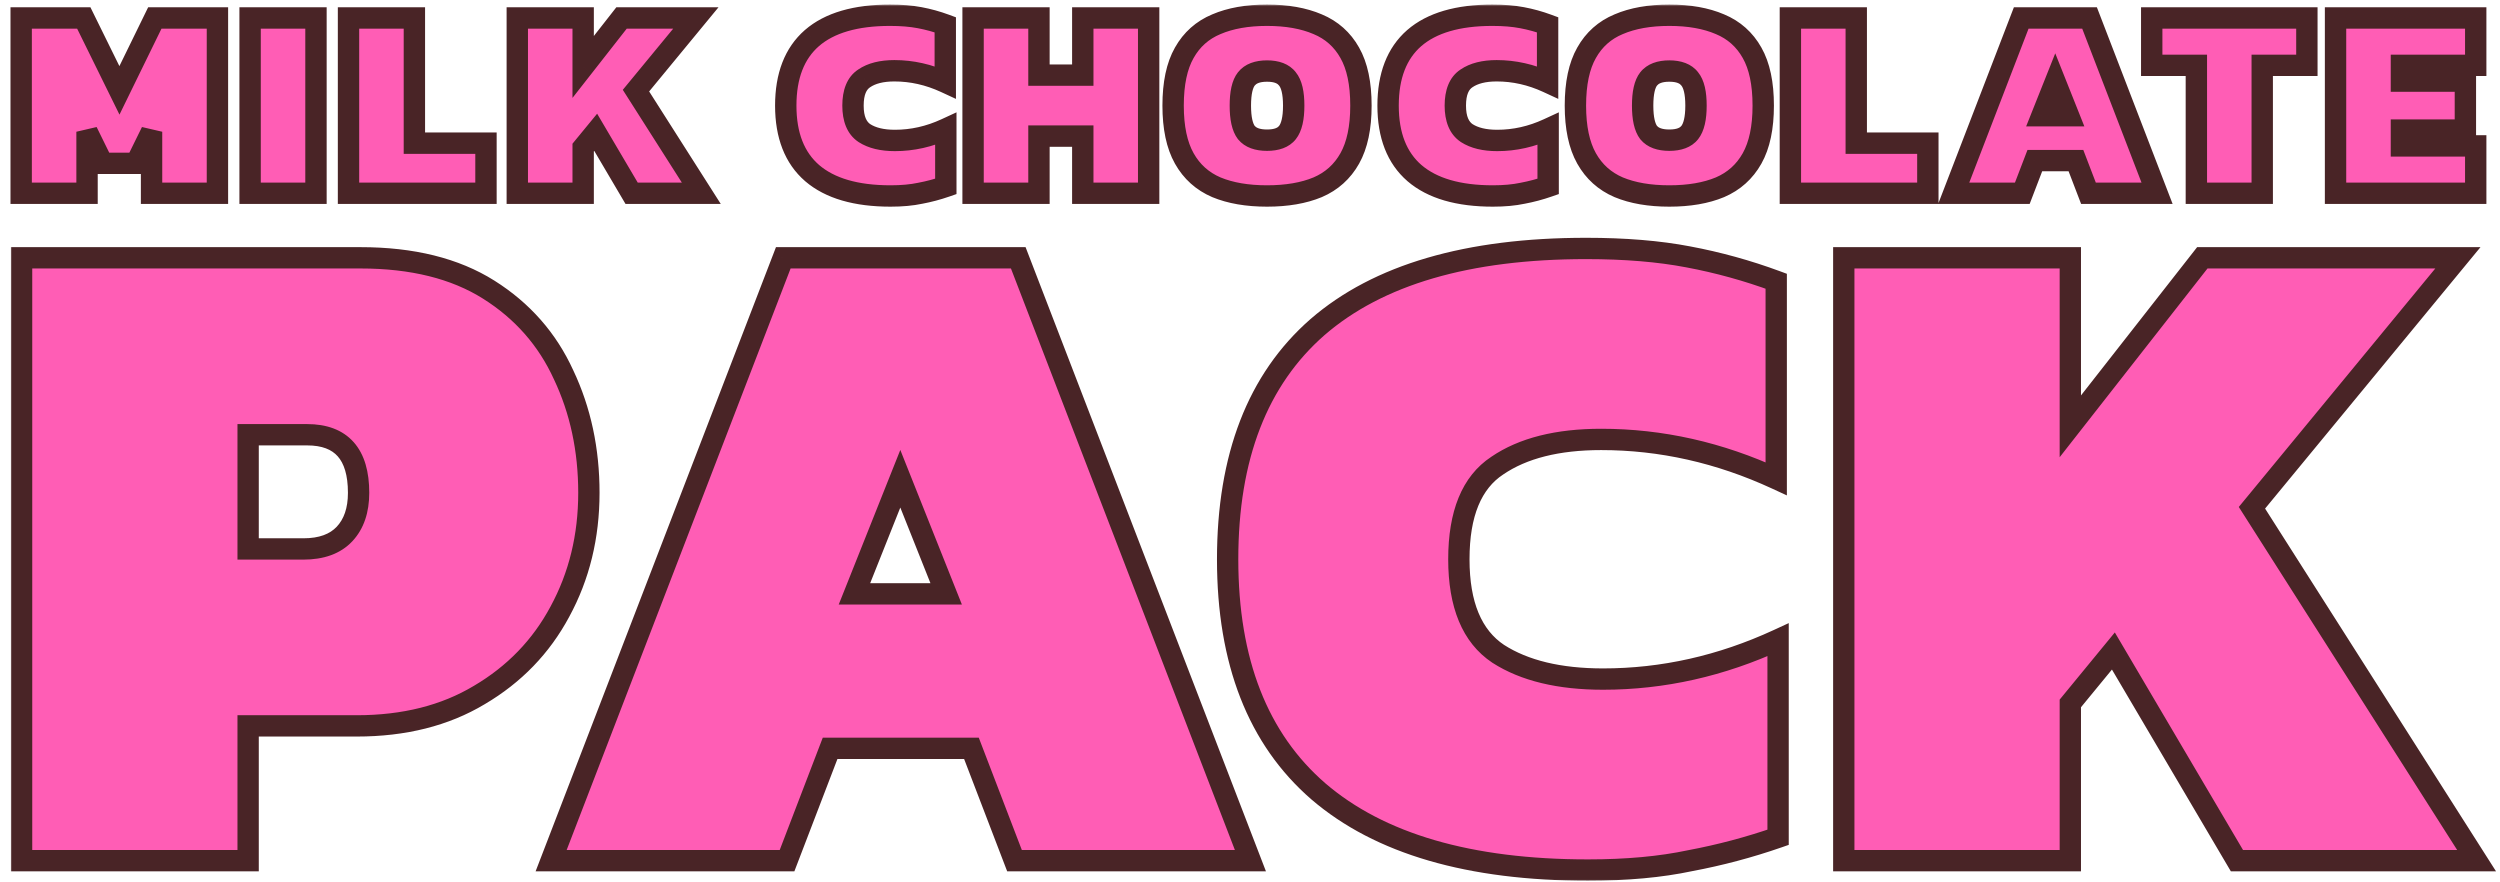
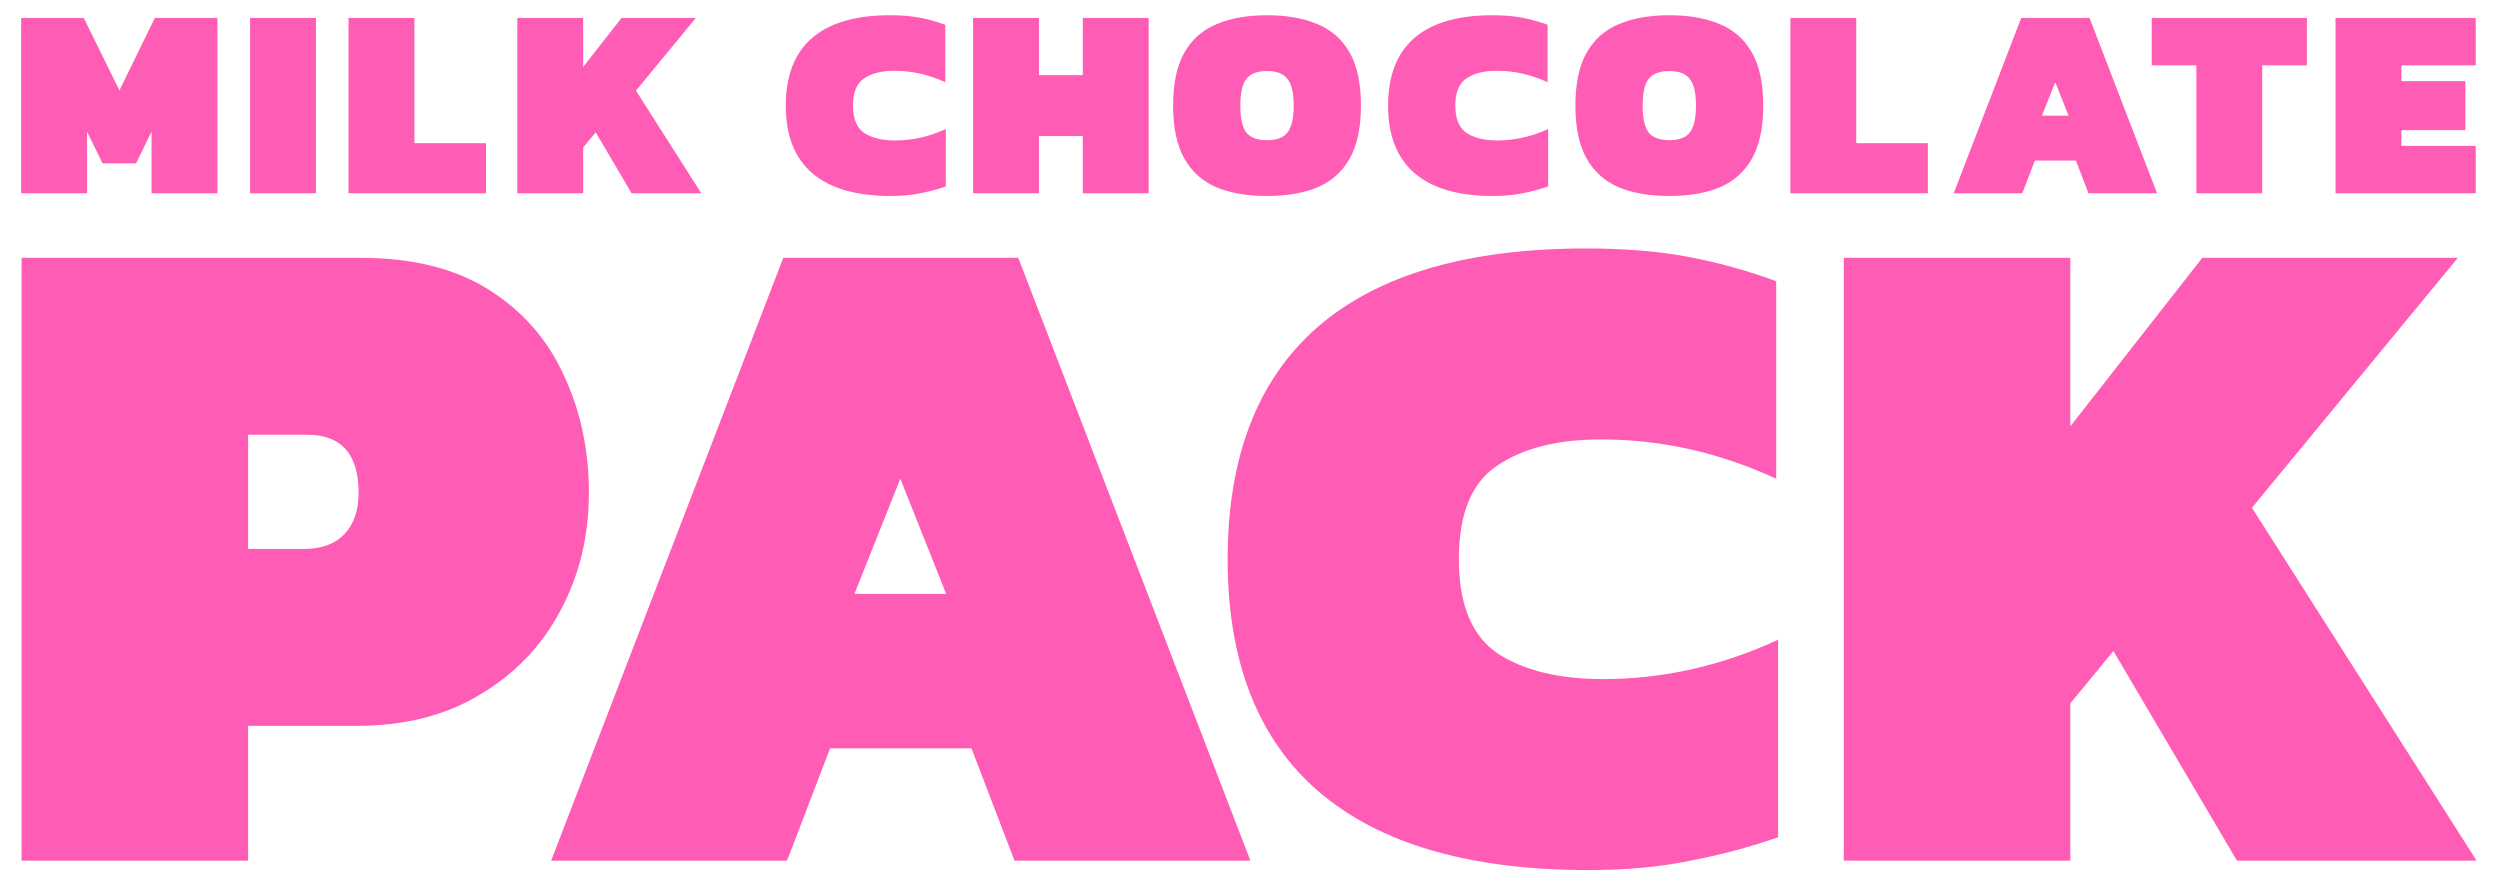
<svg xmlns="http://www.w3.org/2000/svg" fill="none" viewBox="0 0 462 163" height="163" width="462">
  <mask height="163" width="462" y="0" x="0" maskUnits="userSpaceOnUse" style="mask-type:alpha" id="mask0_2167_14882">
    <rect fill="#D9D9D9" height="163" width="462" />
  </mask>
  <g mask="url(#mask0_2167_14882)">
    <mask fill="black" height="120" width="460" y="43.056" x="1.8" maskUnits="userSpaceOnUse" id="path-2-outside-1_2167_14882">
-       <rect height="120" width="460" y="43.056" x="1.8" fill="white" />
-       <path d="M3.988 159.056V47.644H66.614C76.186 47.644 84.087 49.605 90.315 53.526C96.543 57.447 101.156 62.695 104.155 69.269C107.269 75.843 108.826 83.109 108.826 91.067C108.826 99.14 107.038 106.464 103.463 113.038C100.003 119.497 95.043 124.629 88.585 128.435C82.242 132.241 74.687 134.144 65.922 134.144H45.854V159.056H3.988ZM45.854 101.447H56.061C59.406 101.447 61.943 100.524 63.673 98.679C65.403 96.834 66.268 94.296 66.268 91.067C66.268 83.916 63.096 80.341 56.753 80.341H45.854V101.447ZM101.848 159.056L144.752 47.644H188.175L231.079 159.056H187.483L179.525 138.296H153.402L145.444 159.056H101.848ZM157.9 109.751H174.854L166.377 88.472L157.9 109.751ZM293.472 160.786C271.559 160.786 254.951 155.942 243.648 146.254C232.461 136.566 226.867 122.265 226.867 103.35C226.867 84.435 232.403 70.134 243.475 60.446C254.663 50.758 271.213 45.914 293.126 45.914C300.277 45.914 306.563 46.433 311.983 47.471C317.519 48.509 322.94 50.008 328.245 51.969V88.472C317.75 83.628 306.966 81.206 295.894 81.206C287.821 81.206 281.42 82.821 276.691 86.05C271.963 89.164 269.598 94.931 269.598 103.35C269.598 111.769 272.02 117.594 276.864 120.823C281.708 123.937 288.167 125.494 296.24 125.494C307.312 125.494 318.096 123.072 328.591 118.228V154.731C323.286 156.576 317.865 158.018 312.329 159.056C306.909 160.209 300.623 160.786 293.472 160.786ZM340.73 159.056V47.644H382.596V78.784L406.989 47.644H454.218L416.158 93.835L457.678 159.056H413.39L390.554 120.304L382.596 129.992V159.056H340.73Z" />
-     </mask>
+       </mask>
    <path fill="#FF5DB5" d="M3.988 159.056V47.644H66.614C76.186 47.644 84.087 49.605 90.315 53.526C96.543 57.447 101.156 62.695 104.155 69.269C107.269 75.843 108.826 83.109 108.826 91.067C108.826 99.14 107.038 106.464 103.463 113.038C100.003 119.497 95.043 124.629 88.585 128.435C82.242 132.241 74.687 134.144 65.922 134.144H45.854V159.056H3.988ZM45.854 101.447H56.061C59.406 101.447 61.943 100.524 63.673 98.679C65.403 96.834 66.268 94.296 66.268 91.067C66.268 83.916 63.096 80.341 56.753 80.341H45.854V101.447ZM101.848 159.056L144.752 47.644H188.175L231.079 159.056H187.483L179.525 138.296H153.402L145.444 159.056H101.848ZM157.9 109.751H174.854L166.377 88.472L157.9 109.751ZM293.472 160.786C271.559 160.786 254.951 155.942 243.648 146.254C232.461 136.566 226.867 122.265 226.867 103.35C226.867 84.435 232.403 70.134 243.475 60.446C254.663 50.758 271.213 45.914 293.126 45.914C300.277 45.914 306.563 46.433 311.983 47.471C317.519 48.509 322.94 50.008 328.245 51.969V88.472C317.75 83.628 306.966 81.206 295.894 81.206C287.821 81.206 281.42 82.821 276.691 86.05C271.963 89.164 269.598 94.931 269.598 103.35C269.598 111.769 272.02 117.594 276.864 120.823C281.708 123.937 288.167 125.494 296.24 125.494C307.312 125.494 318.096 123.072 328.591 118.228V154.731C323.286 156.576 317.865 158.018 312.329 159.056C306.909 160.209 300.623 160.786 293.472 160.786ZM340.73 159.056V47.644H382.596V78.784L406.989 47.644H454.218L416.158 93.835L457.678 159.056H413.39L390.554 120.304L382.596 129.992V159.056H340.73Z" />
    <path mask="url(#path-2-outside-1_2167_14882)" fill="#492426" d="M3.988 159.056H2.018V161.026H3.988V159.056ZM3.988 47.644V45.674H2.018V47.644H3.988ZM90.315 53.526L89.265 55.193L89.265 55.193L90.315 53.526ZM104.155 69.269L102.362 70.087L102.368 70.1L102.374 70.112L104.155 69.269ZM103.463 113.038L101.732 112.097L101.726 112.108L103.463 113.038ZM88.585 128.435L87.585 126.738L87.578 126.742L87.571 126.746L88.585 128.435ZM45.854 134.144V132.174H43.884V134.144H45.854ZM45.854 159.056V161.026H47.824V159.056H45.854ZM45.854 101.447H43.884V103.417H45.854V101.447ZM63.673 98.679L65.11 100.026L65.11 100.026L63.673 98.679ZM45.854 80.341V78.371H43.884V80.341H45.854ZM5.958 159.056V47.644H2.018V159.056H5.958ZM3.988 49.614H66.614V45.674H3.988V49.614ZM66.614 49.614C75.925 49.614 83.433 51.521 89.265 55.193L91.365 51.859C84.741 47.688 76.448 45.674 66.614 45.674V49.614ZM89.265 55.193C95.174 58.914 99.526 63.869 102.362 70.087L105.947 68.451C102.786 61.521 97.911 55.981 91.365 51.859L89.265 55.193ZM102.374 70.112C105.352 76.399 106.856 83.373 106.856 91.067H110.796C110.796 82.845 109.185 75.287 105.935 68.426L102.374 70.112ZM106.856 91.067C106.856 98.838 105.138 105.834 101.732 112.097L105.193 113.979C108.938 107.094 110.796 99.443 110.796 91.067H106.856ZM101.726 112.108C98.441 118.241 93.74 123.111 87.585 126.738L89.585 130.132C96.347 126.147 101.565 120.753 105.199 113.968L101.726 112.108ZM87.571 126.746C81.587 130.337 74.397 132.174 65.922 132.174V136.114C74.978 136.114 82.896 134.146 89.598 130.124L87.571 126.746ZM65.922 132.174H45.854V136.114H65.922V132.174ZM43.884 134.144V159.056H47.824V134.144H43.884ZM45.854 157.086H3.988V161.026H45.854V157.086ZM45.854 103.417H56.061V99.477H45.854V103.417ZM56.061 103.417C59.766 103.417 62.898 102.386 65.11 100.026L62.236 97.332C60.987 98.663 59.045 99.477 56.061 99.477V103.417ZM65.11 100.026C67.269 97.723 68.238 94.653 68.238 91.067H64.298C64.298 93.94 63.536 95.944 62.236 97.332L65.11 100.026ZM68.238 91.067C68.238 87.242 67.395 84.006 65.363 81.715C63.291 79.38 60.293 78.371 56.753 78.371V82.311C59.556 82.311 61.316 83.09 62.415 84.33C63.555 85.615 64.298 87.741 64.298 91.067H68.238ZM56.753 78.371H45.854V82.311H56.753V78.371ZM43.884 80.341V101.447H47.824V80.341H43.884ZM101.848 159.056L100.009 158.348L98.978 161.026H101.848V159.056ZM144.752 47.644V45.674H143.399L142.913 46.936L144.752 47.644ZM188.175 47.644L190.013 46.936L189.527 45.674H188.175V47.644ZM231.079 159.056V161.026H233.948L232.917 158.348L231.079 159.056ZM187.483 159.056L185.643 159.761L186.128 161.026H187.483V159.056ZM179.525 138.296L181.364 137.591L180.879 136.326H179.525V138.296ZM153.402 138.296V136.326H152.047L151.562 137.591L153.402 138.296ZM145.444 159.056V161.026H146.798L147.283 159.761L145.444 159.056ZM157.9 109.751L156.07 109.022L154.994 111.721H157.9V109.751ZM174.854 109.751V111.721H177.759L176.684 109.022L174.854 109.751ZM166.377 88.472L168.207 87.743L166.377 83.149L164.547 87.743L166.377 88.472ZM103.686 159.764L146.59 48.352L142.913 46.936L100.009 158.348L103.686 159.764ZM144.752 49.614H188.175V45.674H144.752V49.614ZM186.336 48.352L229.24 159.764L232.917 158.348L190.013 46.936L186.336 48.352ZM231.079 157.086H187.483V161.026H231.079V157.086ZM189.322 158.351L181.364 137.591L177.685 139.001L185.643 159.761L189.322 158.351ZM179.525 136.326H153.402V140.266H179.525V136.326ZM151.562 137.591L143.604 158.351L147.283 159.761L155.241 139.001L151.562 137.591ZM145.444 157.086H101.848V161.026H145.444V157.086ZM157.9 111.721H174.854V107.781H157.9V111.721ZM176.684 109.022L168.207 87.743L164.547 89.201L173.024 110.48L176.684 109.022ZM164.547 87.743L156.07 109.022L159.73 110.48L168.207 89.201L164.547 87.743ZM243.648 146.254L242.359 147.743L242.366 147.75L243.648 146.254ZM243.475 60.446L242.186 58.957L242.178 58.964L243.475 60.446ZM311.983 47.471L311.613 49.406L311.62 49.407L311.983 47.471ZM328.245 51.969H330.215V50.597L328.928 50.121L328.245 51.969ZM328.245 88.472L327.42 90.261L330.215 91.551V88.472H328.245ZM276.691 86.05L277.775 87.695L277.789 87.686L277.802 87.677L276.691 86.05ZM276.864 120.823L275.771 122.462L275.785 122.471L275.799 122.48L276.864 120.823ZM328.591 118.228H330.561V115.149L327.766 116.439L328.591 118.228ZM328.591 154.731L329.238 156.592L330.561 156.132V154.731H328.591ZM312.329 159.056L311.966 157.12L311.943 157.124L311.919 157.129L312.329 159.056ZM293.472 158.816C271.813 158.816 255.74 154.024 244.93 144.758L242.366 147.75C254.161 157.86 271.305 162.756 293.472 162.756V158.816ZM244.938 144.765C234.297 135.55 228.837 121.864 228.837 103.35H224.897C224.897 122.666 230.625 137.582 242.359 147.743L244.938 144.765ZM228.837 103.35C228.837 84.83 234.243 71.142 244.772 61.929L242.178 58.964C230.563 69.126 224.897 84.041 224.897 103.35H228.837ZM244.765 61.935C255.456 52.677 271.465 47.884 293.126 47.884V43.944C270.961 43.944 253.869 48.839 242.186 58.957L244.765 61.935ZM293.126 47.884C300.187 47.884 306.344 48.397 311.613 49.406L312.354 45.536C306.781 44.469 300.367 43.944 293.126 43.944V47.884ZM311.62 49.407C317.047 50.425 322.361 51.895 327.562 53.817L328.928 50.121C323.519 48.122 317.992 46.593 312.346 45.535L311.62 49.407ZM326.275 51.969V88.472H330.215V51.969H326.275ZM329.071 86.683C318.328 81.725 307.264 79.236 295.894 79.236V83.176C306.669 83.176 317.172 85.531 327.42 90.261L329.071 86.683ZM295.894 79.236C287.581 79.236 280.745 80.896 275.58 84.423L277.802 87.677C282.095 84.746 288.061 83.176 295.894 83.176V79.236ZM275.608 84.405C270.09 88.039 267.628 94.612 267.628 103.35H271.568C271.568 95.25 273.835 90.29 277.775 87.695L275.608 84.405ZM267.628 103.35C267.628 112.112 270.161 118.722 275.771 122.462L277.957 119.184C273.88 116.466 271.568 111.427 271.568 103.35H267.628ZM275.799 122.48C281.064 125.865 287.935 127.464 296.24 127.464V123.524C288.399 123.524 282.352 122.009 277.93 119.166L275.799 122.48ZM296.24 127.464C307.61 127.464 318.674 124.975 329.417 120.017L327.766 116.439C317.518 121.169 307.015 123.524 296.24 123.524V127.464ZM326.621 118.228V154.731H330.561V118.228H326.621ZM327.944 152.87C322.732 154.683 317.406 156.1 311.966 157.12L312.692 160.992C318.324 159.936 323.84 158.469 329.238 156.592L327.944 152.87ZM311.919 157.129C306.666 158.247 300.523 158.816 293.472 158.816V162.756C300.723 162.756 307.152 162.172 312.739 160.983L311.919 157.129ZM340.73 159.056H338.76V161.026H340.73V159.056ZM340.73 47.644V45.674H338.76V47.644H340.73ZM382.596 47.644H384.566V45.674H382.596V47.644ZM382.596 78.784H380.626V84.494L384.146 79.999L382.596 78.784ZM406.989 47.644V45.674H406.029L405.438 46.429L406.989 47.644ZM454.218 47.644L455.738 48.897L458.393 45.674H454.218V47.644ZM416.158 93.835L414.637 92.582L413.728 93.686L414.496 94.893L416.158 93.835ZM457.678 159.056V161.026H461.267L459.339 157.998L457.678 159.056ZM413.39 159.056L411.692 160.056L412.264 161.026H413.39V159.056ZM390.554 120.304L392.251 119.304L390.82 116.876L389.031 119.054L390.554 120.304ZM382.596 129.992L381.073 128.742L380.626 129.287V129.992H382.596ZM382.596 159.056V161.026H384.566V159.056H382.596ZM342.7 159.056V47.644H338.76V159.056H342.7ZM340.73 49.614H382.596V45.674H340.73V49.614ZM380.626 47.644V78.784H384.566V47.644H380.626ZM384.146 79.999L408.539 48.859L405.438 46.429L381.045 77.569L384.146 79.999ZM406.989 49.614H454.218V45.674H406.989V49.614ZM452.697 46.391L414.637 92.582L417.678 95.088L455.738 48.897L452.697 46.391ZM414.496 94.893L456.016 160.114L459.339 157.998L417.819 92.777L414.496 94.893ZM457.678 157.086H413.39V161.026H457.678V157.086ZM415.087 158.056L392.251 119.304L388.856 121.304L411.692 160.056L415.087 158.056ZM389.031 119.054L381.073 128.742L384.118 131.243L392.076 121.555L389.031 119.054ZM380.626 129.992V159.056H384.566V129.992H380.626ZM382.596 157.086H340.73V161.026H382.596V157.086Z" />
    <mask fill="black" height="38" width="459" y="0.715" x="0.951" maskUnits="userSpaceOnUse" id="path-4-outside-2_2167_14882">
      <rect height="38" width="459" y="0.715" x="0.951" fill="white" />
      <path d="M3.912 35.715V3.319H15.482L22.072 16.7L28.611 3.319H40.181V35.715H28.008V24.346L25.14 30.181H18.953L16.086 24.346V35.715H3.912ZM46.219 35.715V3.319H58.392V35.715H46.219ZM64.405 35.715V3.319H76.579V26.459H89.809V35.715H64.405ZM95.596 35.715V3.319H107.769V12.374L114.862 3.319H128.595L117.528 16.75L129.601 35.715H116.723L110.083 24.447L107.769 27.264V35.715H95.596ZM164.575 36.218C158.203 36.218 153.374 34.809 150.088 31.992C146.835 29.175 145.208 25.017 145.208 19.517C145.208 14.017 146.818 9.858 150.037 7.041C153.29 4.224 158.103 2.816 164.475 2.816C166.554 2.816 168.382 2.967 169.958 3.269C171.568 3.57 173.144 4.006 174.686 4.577V15.191C171.635 13.782 168.499 13.078 165.28 13.078C162.932 13.078 161.071 13.547 159.696 14.486C158.321 15.392 157.633 17.069 157.633 19.517C157.633 21.965 158.338 23.659 159.746 24.598C161.155 25.503 163.033 25.956 165.38 25.956C168.6 25.956 171.735 25.252 174.787 23.843V34.457C173.244 34.994 171.668 35.413 170.058 35.715C168.482 36.05 166.655 36.218 164.575 36.218ZM179.826 35.715V3.319H191.999V13.883H200.098V3.319H212.272V35.715H200.098V25.151H191.999V35.715H179.826ZM234.146 36.218C230.491 36.218 227.372 35.681 224.79 34.608C222.208 33.502 220.229 31.724 218.854 29.276C217.479 26.828 216.792 23.575 216.792 19.517C216.792 15.425 217.479 12.172 218.854 9.758C220.229 7.31 222.208 5.549 224.79 4.476C227.372 3.369 230.491 2.816 234.146 2.816C237.802 2.816 240.921 3.369 243.503 4.476C246.085 5.549 248.064 7.31 249.439 9.758C250.814 12.172 251.501 15.425 251.501 19.517C251.501 23.575 250.814 26.828 249.439 29.276C248.064 31.724 246.085 33.502 243.503 34.608C240.921 35.681 237.802 36.218 234.146 36.218ZM234.146 25.905C235.924 25.905 237.182 25.436 237.919 24.497C238.691 23.524 239.076 21.864 239.076 19.517C239.076 17.169 238.691 15.526 237.919 14.587C237.182 13.614 235.924 13.128 234.146 13.128C232.369 13.128 231.095 13.614 230.323 14.587C229.586 15.526 229.217 17.169 229.217 19.517C229.217 21.864 229.586 23.524 230.323 24.497C231.095 25.436 232.369 25.905 234.146 25.905ZM275.885 36.218C269.513 36.218 264.684 34.809 261.398 31.992C258.145 29.175 256.518 25.017 256.518 19.517C256.518 14.017 258.128 9.858 261.347 7.041C264.6 4.224 269.413 2.816 275.785 2.816C277.864 2.816 279.692 2.967 281.268 3.269C282.878 3.57 284.454 4.006 285.996 4.577V15.191C282.945 13.782 279.809 13.078 276.59 13.078C274.242 13.078 272.381 13.547 271.006 14.486C269.631 15.392 268.943 17.069 268.943 19.517C268.943 21.965 269.648 23.659 271.056 24.598C272.465 25.503 274.343 25.956 276.69 25.956C279.91 25.956 283.045 25.252 286.097 23.843V34.457C284.554 34.994 282.978 35.413 281.368 35.715C279.792 36.05 277.965 36.218 275.885 36.218ZM308.491 36.218C304.835 36.218 301.716 35.681 299.134 34.608C296.552 33.502 294.573 31.724 293.198 29.276C291.823 26.828 291.136 23.575 291.136 19.517C291.136 15.425 291.823 12.172 293.198 9.758C294.573 7.31 296.552 5.549 299.134 4.476C301.716 3.369 304.835 2.816 308.491 2.816C312.146 2.816 315.265 3.369 317.847 4.476C320.43 5.549 322.408 7.31 323.783 9.758C325.158 12.172 325.846 15.425 325.846 19.517C325.846 23.575 325.158 26.828 323.783 29.276C322.408 31.724 320.43 33.502 317.847 34.608C315.265 35.681 312.146 36.218 308.491 36.218ZM308.491 25.905C310.268 25.905 311.526 25.436 312.264 24.497C313.035 23.524 313.421 21.864 313.421 19.517C313.421 17.169 313.035 15.526 312.264 14.587C311.526 13.614 310.268 13.128 308.491 13.128C306.713 13.128 305.439 13.614 304.668 14.587C303.93 15.526 303.561 17.169 303.561 19.517C303.561 21.864 303.93 23.524 304.668 24.497C305.439 25.436 306.713 25.905 308.491 25.905ZM330.862 35.715V3.319H343.036V26.459H356.266V35.715H330.862ZM361.047 35.715L373.522 3.319H386.149L398.624 35.715H385.947L383.633 29.678H376.038L373.724 35.715H361.047ZM377.345 21.378H382.275L379.81 15.191L377.345 21.378ZM405.887 35.715V12.072H397.637V3.319H426.311V12.072H418.061V35.715H405.887ZM431.608 35.715V3.319H457.515V12.072H443.782V14.989H455.604V24.044H443.782V26.962H457.515V35.715H431.608Z" />
    </mask>
    <path fill="#FF5DB5" d="M3.912 35.715V3.319H15.482L22.072 16.7L28.611 3.319H40.181V35.715H28.008V24.346L25.14 30.181H18.953L16.086 24.346V35.715H3.912ZM46.219 35.715V3.319H58.392V35.715H46.219ZM64.405 35.715V3.319H76.579V26.459H89.809V35.715H64.405ZM95.596 35.715V3.319H107.769V12.374L114.862 3.319H128.595L117.528 16.75L129.601 35.715H116.723L110.083 24.447L107.769 27.264V35.715H95.596ZM164.575 36.218C158.203 36.218 153.374 34.809 150.088 31.992C146.835 29.175 145.208 25.017 145.208 19.517C145.208 14.017 146.818 9.858 150.037 7.041C153.29 4.224 158.103 2.816 164.475 2.816C166.554 2.816 168.382 2.967 169.958 3.269C171.568 3.57 173.144 4.006 174.686 4.577V15.191C171.635 13.782 168.499 13.078 165.28 13.078C162.932 13.078 161.071 13.547 159.696 14.486C158.321 15.392 157.633 17.069 157.633 19.517C157.633 21.965 158.338 23.659 159.746 24.598C161.155 25.503 163.033 25.956 165.38 25.956C168.6 25.956 171.735 25.252 174.787 23.843V34.457C173.244 34.994 171.668 35.413 170.058 35.715C168.482 36.05 166.655 36.218 164.575 36.218ZM179.826 35.715V3.319H191.999V13.883H200.098V3.319H212.272V35.715H200.098V25.151H191.999V35.715H179.826ZM234.146 36.218C230.491 36.218 227.372 35.681 224.79 34.608C222.208 33.502 220.229 31.724 218.854 29.276C217.479 26.828 216.792 23.575 216.792 19.517C216.792 15.425 217.479 12.172 218.854 9.758C220.229 7.31 222.208 5.549 224.79 4.476C227.372 3.369 230.491 2.816 234.146 2.816C237.802 2.816 240.921 3.369 243.503 4.476C246.085 5.549 248.064 7.31 249.439 9.758C250.814 12.172 251.501 15.425 251.501 19.517C251.501 23.575 250.814 26.828 249.439 29.276C248.064 31.724 246.085 33.502 243.503 34.608C240.921 35.681 237.802 36.218 234.146 36.218ZM234.146 25.905C235.924 25.905 237.182 25.436 237.919 24.497C238.691 23.524 239.076 21.864 239.076 19.517C239.076 17.169 238.691 15.526 237.919 14.587C237.182 13.614 235.924 13.128 234.146 13.128C232.369 13.128 231.095 13.614 230.323 14.587C229.586 15.526 229.217 17.169 229.217 19.517C229.217 21.864 229.586 23.524 230.323 24.497C231.095 25.436 232.369 25.905 234.146 25.905ZM275.885 36.218C269.513 36.218 264.684 34.809 261.398 31.992C258.145 29.175 256.518 25.017 256.518 19.517C256.518 14.017 258.128 9.858 261.347 7.041C264.6 4.224 269.413 2.816 275.785 2.816C277.864 2.816 279.692 2.967 281.268 3.269C282.878 3.57 284.454 4.006 285.996 4.577V15.191C282.945 13.782 279.809 13.078 276.59 13.078C274.242 13.078 272.381 13.547 271.006 14.486C269.631 15.392 268.943 17.069 268.943 19.517C268.943 21.965 269.648 23.659 271.056 24.598C272.465 25.503 274.343 25.956 276.69 25.956C279.91 25.956 283.045 25.252 286.097 23.843V34.457C284.554 34.994 282.978 35.413 281.368 35.715C279.792 36.05 277.965 36.218 275.885 36.218ZM308.491 36.218C304.835 36.218 301.716 35.681 299.134 34.608C296.552 33.502 294.573 31.724 293.198 29.276C291.823 26.828 291.136 23.575 291.136 19.517C291.136 15.425 291.823 12.172 293.198 9.758C294.573 7.31 296.552 5.549 299.134 4.476C301.716 3.369 304.835 2.816 308.491 2.816C312.146 2.816 315.265 3.369 317.847 4.476C320.43 5.549 322.408 7.31 323.783 9.758C325.158 12.172 325.846 15.425 325.846 19.517C325.846 23.575 325.158 26.828 323.783 29.276C322.408 31.724 320.43 33.502 317.847 34.608C315.265 35.681 312.146 36.218 308.491 36.218ZM308.491 25.905C310.268 25.905 311.526 25.436 312.264 24.497C313.035 23.524 313.421 21.864 313.421 19.517C313.421 17.169 313.035 15.526 312.264 14.587C311.526 13.614 310.268 13.128 308.491 13.128C306.713 13.128 305.439 13.614 304.668 14.587C303.93 15.526 303.561 17.169 303.561 19.517C303.561 21.864 303.93 23.524 304.668 24.497C305.439 25.436 306.713 25.905 308.491 25.905ZM330.862 35.715V3.319H343.036V26.459H356.266V35.715H330.862ZM361.047 35.715L373.522 3.319H386.149L398.624 35.715H385.947L383.633 29.678H376.038L373.724 35.715H361.047ZM377.345 21.378H382.275L379.81 15.191L377.345 21.378ZM405.887 35.715V12.072H397.637V3.319H426.311V12.072H418.061V35.715H405.887ZM431.608 35.715V3.319H457.515V12.072H443.782V14.989H455.604V24.044H443.782V26.962H457.515V35.715H431.608Z" />
-     <path mask="url(#path-4-outside-2_2167_14882)" fill="#492426" d="M3.912 35.715H1.938V37.689H3.912V35.715ZM3.912 3.319V1.344H1.938V3.319H3.912ZM15.482 3.319L17.253 2.447L16.711 1.344H15.482V3.319ZM22.072 16.7L20.301 17.572L22.079 21.183L23.846 17.567L22.072 16.7ZM28.611 3.319V1.344H27.379L26.837 2.452L28.611 3.319ZM40.181 3.319H42.156V1.344H40.181V3.319ZM40.181 35.715V37.689H42.156V35.715H40.181ZM28.008 35.715H26.033V37.689H28.008V35.715ZM28.008 24.346H29.982L26.236 23.475L28.008 24.346ZM25.14 30.181V32.156H26.37L26.913 31.052L25.14 30.181ZM18.953 30.181L17.181 31.052L17.723 32.156H18.953V30.181ZM16.086 24.346L17.858 23.475L14.111 24.346H16.086ZM16.086 35.715V37.689H18.06V35.715H16.086ZM5.887 35.715V3.319H1.938V35.715H5.887ZM3.912 5.293H15.482V1.344H3.912V5.293ZM13.711 4.191L20.301 17.572L23.843 15.828L17.253 2.447L13.711 4.191ZM23.846 17.567L30.386 4.186L26.837 2.452L20.298 15.833L23.846 17.567ZM28.611 5.293H40.181V1.344H28.611V5.293ZM38.207 3.319V35.715H42.156V3.319H38.207ZM40.181 33.74H28.008V37.689H40.181V33.74ZM29.982 35.715V24.346H26.033V35.715H29.982ZM26.236 23.475L23.368 29.311L26.913 31.052L29.78 25.217L26.236 23.475ZM25.14 28.207H18.953V32.156H25.14V28.207ZM20.725 29.311L17.858 23.475L14.314 25.217L17.181 31.052L20.725 29.311ZM14.111 24.346V35.715H18.06V24.346H14.111ZM16.086 33.74H3.912V37.689H16.086V33.74ZM46.219 35.715H44.244V37.689H46.219V35.715ZM46.219 3.319V1.344H44.244V3.319H46.219ZM58.392 3.319H60.367V1.344H58.392V3.319ZM58.392 35.715V37.689H60.367V35.715H58.392ZM48.193 35.715V3.319H44.244V35.715H48.193ZM46.219 5.293H58.392V1.344H46.219V5.293ZM56.418 3.319V35.715H60.367V3.319H56.418ZM58.392 33.74H46.219V37.689H58.392V33.74ZM64.405 35.715H62.431V37.689H64.405V35.715ZM64.405 3.319V1.344H62.431V3.319H64.405ZM76.579 3.319H78.553V1.344H76.579V3.319ZM76.579 26.459H74.604V28.433H76.579V26.459ZM89.809 26.459H91.783V24.484H89.809V26.459ZM89.809 35.715V37.689H91.783V35.715H89.809ZM66.379 35.715V3.319H62.431V35.715H66.379ZM64.405 5.293H76.579V1.344H64.405V5.293ZM74.604 3.319V26.459H78.553V3.319H74.604ZM76.579 28.433H89.809V24.484H76.579V28.433ZM87.834 26.459V35.715H91.783V26.459H87.834ZM89.809 33.74H64.405V37.689H89.809V33.74ZM95.596 35.715H93.621V37.689H95.596V35.715ZM95.596 3.319V1.344H93.621V3.319H95.596ZM107.769 3.319H109.744V1.344H107.769V3.319ZM107.769 12.374H105.795V18.096L109.324 13.591L107.769 12.374ZM114.862 3.319V1.344H113.901L113.308 2.101L114.862 3.319ZM128.595 3.319L130.119 4.574L132.78 1.344H128.595V3.319ZM117.528 16.75L116.004 15.495L115.093 16.601L115.863 17.811L117.528 16.75ZM129.601 35.715V37.689H133.199L131.267 34.654L129.601 35.715ZM116.723 35.715L115.022 36.717L115.595 37.689H116.723V35.715ZM110.083 24.447L111.784 23.444L110.35 21.011L108.557 23.193L110.083 24.447ZM107.769 27.264L106.243 26.01L105.795 26.557V27.264H107.769ZM107.769 35.715V37.689H109.744V35.715H107.769ZM97.57 35.715V3.319H93.621V35.715H97.57ZM95.596 5.293H107.769V1.344H95.596V5.293ZM105.795 3.319V12.374H109.744V3.319H105.795ZM109.324 13.591L116.416 4.536L113.308 2.101L106.215 11.156L109.324 13.591ZM114.862 5.293H128.595V1.344H114.862V5.293ZM127.071 2.063L116.004 15.495L119.052 18.006L130.119 4.574L127.071 2.063ZM115.863 17.811L127.936 36.775L131.267 34.654L119.194 15.69L115.863 17.811ZM129.601 33.74H116.723V37.689H129.601V33.74ZM118.424 34.712L111.784 23.444L108.382 25.449L115.022 36.717L118.424 34.712ZM108.557 23.193L106.243 26.01L109.295 28.517L111.609 25.7L108.557 23.193ZM105.795 27.264V35.715H109.744V27.264H105.795ZM107.769 33.74H95.596V37.689H107.769V33.74ZM150.088 31.992L148.795 33.485L148.803 33.492L150.088 31.992ZM150.037 7.041L148.745 5.549L148.737 5.555L150.037 7.041ZM169.958 3.269L169.586 5.208L169.594 5.209L169.958 3.269ZM174.686 4.577H176.661V3.201L175.371 2.724L174.686 4.577ZM174.686 15.191L173.859 16.983L176.661 18.277V15.191H174.686ZM159.696 14.486L160.782 16.136L160.796 16.126L160.809 16.117L159.696 14.486ZM159.746 24.598L158.651 26.241L158.665 26.25L158.678 26.259L159.746 24.598ZM174.787 23.843H176.762V20.757L173.96 22.05L174.787 23.843ZM174.787 34.457L175.436 36.322L176.762 35.861V34.457H174.787ZM170.058 35.715L169.695 33.774L169.671 33.779L169.648 33.784L170.058 35.715ZM164.575 34.243C158.458 34.243 154.165 32.887 151.373 30.493L148.803 33.492C152.583 36.732 157.949 38.192 164.575 38.192V34.243ZM151.38 30.5C148.675 28.157 147.183 24.615 147.183 19.517H143.234C143.234 25.419 144.995 30.194 148.795 33.485L151.38 30.5ZM147.183 19.517C147.183 14.412 148.662 10.868 151.338 8.527L148.737 5.555C144.974 8.848 143.234 13.621 143.234 19.517H147.183ZM151.33 8.534C154.086 6.147 158.356 4.79 164.475 4.79V0.841C157.85 0.841 152.495 2.301 148.745 5.549L151.33 8.534ZM164.475 4.79C166.464 4.79 168.162 4.935 169.586 5.208L170.329 1.329C168.601 0.998 166.644 0.841 164.475 0.841V4.79ZM169.594 5.209C171.094 5.491 172.563 5.897 174.002 6.429L175.371 2.724C173.724 2.116 172.041 1.65 170.322 1.328L169.594 5.209ZM172.712 4.577V15.191H176.661V4.577H172.712ZM175.514 13.398C172.214 11.875 168.797 11.103 165.28 11.103V15.052C168.201 15.052 171.055 15.689 173.859 16.983L175.514 13.398ZM165.28 11.103C162.692 11.103 160.395 11.618 158.582 12.856L160.809 16.117C161.747 15.477 163.172 15.052 165.28 15.052V11.103ZM158.61 12.837C156.444 14.264 155.659 16.749 155.659 19.517H159.608C159.608 17.388 160.198 16.52 160.782 16.136L158.61 12.837ZM155.659 19.517C155.659 22.309 156.474 24.789 158.651 26.241L160.841 22.955C160.202 22.528 159.608 21.621 159.608 19.517H155.659ZM158.678 26.259C160.509 27.436 162.8 27.93 165.38 27.93V23.981C163.265 23.981 161.8 23.571 160.814 22.937L158.678 26.259ZM165.38 27.93C168.898 27.93 172.315 27.159 175.614 25.636L173.96 22.05C171.156 23.345 168.301 23.981 165.38 23.981V27.93ZM172.813 23.843V34.457H176.762V23.843H172.813ZM174.138 32.592C172.689 33.096 171.208 33.49 169.695 33.774L170.422 37.656C172.128 37.336 173.8 36.891 175.436 36.322L174.138 32.592ZM169.648 33.784C168.239 34.083 166.554 34.243 164.575 34.243V38.192C166.755 38.192 168.726 38.017 170.469 37.646L169.648 33.784ZM179.826 35.715H177.851V37.689H179.826V35.715ZM179.826 3.319V1.344H177.851V3.319H179.826ZM191.999 3.319H193.974V1.344H191.999V3.319ZM191.999 13.883H190.025V15.857H191.999V13.883ZM200.098 13.883V15.857H202.073V13.883H200.098ZM200.098 3.319V1.344H198.124V3.319H200.098ZM212.272 3.319H214.246V1.344H212.272V3.319ZM212.272 35.715V37.689H214.246V35.715H212.272ZM200.098 35.715H198.124V37.689H200.098V35.715ZM200.098 25.151H202.073V23.177H200.098V25.151ZM191.999 25.151V23.177H190.025V25.151H191.999ZM191.999 35.715V37.689H193.974V35.715H191.999ZM181.8 35.715V3.319H177.851V35.715H181.8ZM179.826 5.293H191.999V1.344H179.826V5.293ZM190.025 3.319V13.883H193.974V3.319H190.025ZM191.999 15.857H200.098V11.908H191.999V15.857ZM202.073 13.883V3.319H198.124V13.883H202.073ZM200.098 5.293H212.272V1.344H200.098V5.293ZM210.298 3.319V35.715H214.246V3.319H210.298ZM212.272 33.74H200.098V37.689H212.272V33.74ZM202.073 35.715V25.151H198.124V35.715H202.073ZM200.098 23.177H191.999V27.125H200.098V23.177ZM190.025 25.151V35.715H193.974V25.151H190.025ZM191.999 33.74H179.826V37.689H191.999V33.74ZM224.79 34.608L224.012 36.423L224.022 36.427L224.032 36.431L224.79 34.608ZM218.854 29.276L220.576 28.309L218.854 29.276ZM218.854 9.758L220.57 10.735L220.576 10.725L218.854 9.758ZM224.79 4.476L225.548 6.299L225.558 6.295L225.568 6.291L224.79 4.476ZM243.503 4.476L242.725 6.291L242.735 6.295L242.745 6.299L243.503 4.476ZM249.439 9.758L247.717 10.725L247.723 10.735L249.439 9.758ZM249.439 29.276L247.717 28.309L249.439 29.276ZM243.503 34.608L244.261 36.431L244.271 36.427L244.281 36.423L243.503 34.608ZM237.919 24.497L236.372 23.27L236.367 23.277L237.919 24.497ZM237.919 14.587L236.346 15.78L236.369 15.811L236.394 15.84L237.919 14.587ZM230.323 14.587L228.776 13.36L228.771 13.367L230.323 14.587ZM230.323 24.497L228.75 25.69L228.773 25.721L228.798 25.75L230.323 24.497ZM234.146 34.243C230.675 34.243 227.828 33.733 225.548 32.785L224.032 36.431C226.916 37.63 230.307 38.192 234.146 38.192V34.243ZM225.568 32.793C223.384 31.858 221.738 30.378 220.576 28.309L217.132 30.243C218.72 33.07 221.031 35.145 224.012 36.423L225.568 32.793ZM220.576 28.309C219.424 26.259 218.766 23.377 218.766 19.517H214.817C214.817 23.772 215.534 27.397 217.132 30.243L220.576 28.309ZM218.766 19.517C218.766 15.617 219.426 12.744 220.57 10.735L217.138 8.781C215.532 11.601 214.817 15.234 214.817 19.517H218.766ZM220.576 10.725C221.735 8.66 223.375 7.202 225.548 6.299L224.032 2.653C221.04 3.896 218.723 5.959 217.132 8.791L220.576 10.725ZM225.568 6.291C227.842 5.316 230.682 4.79 234.146 4.79V0.841C230.301 0.841 226.902 1.422 224.012 2.661L225.568 6.291ZM234.146 4.79C237.611 4.79 240.451 5.316 242.725 6.291L244.281 2.661C241.391 1.422 237.992 0.841 234.146 0.841V4.79ZM242.745 6.299C244.918 7.202 246.558 8.66 247.717 10.725L251.161 8.791C249.57 5.959 247.253 3.896 244.261 2.653L242.745 6.299ZM247.723 10.735C248.867 12.744 249.527 15.617 249.527 19.517H253.476C253.476 15.234 252.761 11.601 251.155 8.781L247.723 10.735ZM249.527 19.517C249.527 23.377 248.869 26.259 247.717 28.309L251.161 30.243C252.759 27.397 253.476 23.772 253.476 19.517H249.527ZM247.717 28.309C246.555 30.378 244.909 31.858 242.725 32.793L244.281 36.423C247.262 35.145 249.573 33.07 251.161 30.243L247.717 28.309ZM242.745 32.785C240.465 33.733 237.618 34.243 234.146 34.243V38.192C237.986 38.192 241.377 37.63 244.261 36.431L242.745 32.785ZM234.146 27.88C236.225 27.88 238.205 27.329 239.472 25.717L236.367 23.277C236.158 23.543 235.623 23.931 234.146 23.931V27.88ZM239.466 25.724C240.671 24.205 241.051 21.966 241.051 19.517H237.102C237.102 21.762 236.71 22.844 236.372 23.27L239.466 25.724ZM241.051 19.517C241.051 17.078 240.675 14.832 239.445 13.334L236.394 15.84C236.706 16.221 237.102 17.26 237.102 19.517H241.051ZM239.492 13.394C238.233 11.734 236.247 11.154 234.146 11.154V15.103C235.601 15.103 236.13 15.495 236.346 15.78L239.492 13.394ZM234.146 11.154C232.038 11.154 230.064 11.737 228.776 13.36L231.87 15.814C232.126 15.492 232.7 15.103 234.146 15.103V11.154ZM228.771 13.367C227.598 14.859 227.242 17.089 227.242 19.517H231.191C231.191 17.249 231.573 16.193 231.876 15.807L228.771 13.367ZM227.242 19.517C227.242 21.956 227.603 24.177 228.75 25.69L231.896 23.304C231.568 22.871 231.191 21.773 231.191 19.517H227.242ZM228.798 25.75C230.092 27.326 232.06 27.88 234.146 27.88V23.931C232.678 23.931 232.097 23.546 231.849 23.244L228.798 25.75ZM261.398 31.992L260.105 33.485L260.113 33.492L261.398 31.992ZM261.347 7.041L260.055 5.549L260.047 5.555L261.347 7.041ZM281.268 3.269L280.896 5.208L280.904 5.209L281.268 3.269ZM285.996 4.577H287.971V3.201L286.681 2.724L285.996 4.577ZM285.996 15.191L285.169 16.983L287.971 18.277V15.191H285.996ZM271.006 14.486L272.092 16.136L272.106 16.126L272.119 16.117L271.006 14.486ZM271.056 24.598L269.961 26.241L269.974 26.25L269.988 26.259L271.056 24.598ZM286.097 23.843H288.072V20.757L285.27 22.05L286.097 23.843ZM286.097 34.457L286.746 36.322L288.072 35.861V34.457H286.097ZM281.368 35.715L281.005 33.774L280.981 33.779L280.958 33.784L281.368 35.715ZM275.885 34.243C269.768 34.243 265.475 32.887 262.683 30.493L260.113 33.492C263.893 36.732 269.259 38.192 275.885 38.192V34.243ZM262.69 30.5C259.985 28.157 258.493 24.615 258.493 19.517H254.544C254.544 25.419 256.305 30.194 260.105 33.485L262.69 30.5ZM258.493 19.517C258.493 14.412 259.972 10.868 262.648 8.527L260.047 5.555C256.284 8.848 254.544 13.621 254.544 19.517H258.493ZM262.64 8.534C265.396 6.147 269.665 4.79 275.785 4.79V0.841C269.16 0.841 263.805 2.301 260.055 5.549L262.64 8.534ZM275.785 4.79C277.774 4.79 279.472 4.935 280.896 5.208L281.639 1.329C279.911 0.998 277.954 0.841 275.785 0.841V4.79ZM280.904 5.209C282.404 5.491 283.873 5.897 285.312 6.429L286.681 2.724C285.034 2.116 283.351 1.65 281.632 1.328L280.904 5.209ZM284.022 4.577V15.191H287.971V4.577H284.022ZM286.824 13.398C283.524 11.875 280.107 11.103 276.59 11.103V15.052C279.511 15.052 282.365 15.689 285.169 16.983L286.824 13.398ZM276.59 11.103C274.001 11.103 271.705 11.618 269.892 12.856L272.119 16.117C273.057 15.477 274.482 15.052 276.59 15.052V11.103ZM269.92 12.837C267.754 14.264 266.969 16.749 266.969 19.517H270.918C270.918 17.388 271.508 16.52 272.092 16.136L269.92 12.837ZM266.969 19.517C266.969 22.309 267.784 24.789 269.961 26.241L272.151 22.955C271.512 22.528 270.918 21.621 270.918 19.517H266.969ZM269.988 26.259C271.819 27.436 274.11 27.93 276.69 27.93V23.981C274.575 23.981 273.11 23.571 272.124 22.937L269.988 26.259ZM276.69 27.93C280.208 27.93 283.625 27.159 286.924 25.636L285.27 22.05C282.466 23.345 279.611 23.981 276.69 23.981V27.93ZM284.123 23.843V34.457H288.072V23.843H284.123ZM285.448 32.592C283.999 33.096 282.518 33.49 281.005 33.774L281.732 37.656C283.438 37.336 285.11 36.891 286.746 36.322L285.448 32.592ZM280.958 33.784C279.549 34.083 277.864 34.243 275.885 34.243V38.192C278.065 38.192 280.036 38.017 281.779 37.646L280.958 33.784ZM299.134 34.608L298.356 36.423L298.366 36.427L298.376 36.431L299.134 34.608ZM293.198 29.276L294.92 28.309L293.198 29.276ZM293.198 9.758L294.914 10.735L294.92 10.725L293.198 9.758ZM299.134 4.476L299.892 6.299L299.902 6.295L299.912 6.291L299.134 4.476ZM317.847 4.476L317.07 6.291L317.079 6.295L317.09 6.299L317.847 4.476ZM323.783 9.758L322.062 10.725L322.067 10.735L323.783 9.758ZM323.783 29.276L322.062 28.309L323.783 29.276ZM317.847 34.608L318.605 36.431L318.615 36.427L318.625 36.423L317.847 34.608ZM312.264 24.497L310.716 23.27L310.711 23.277L312.264 24.497ZM312.264 14.587L310.69 15.78L310.714 15.811L310.738 15.84L312.264 14.587ZM304.668 14.587L303.121 13.36L303.115 13.367L304.668 14.587ZM304.668 24.497L303.095 25.69L303.118 25.721L303.142 25.75L304.668 24.497ZM308.491 34.243C305.019 34.243 302.173 33.733 299.892 32.785L298.376 36.431C301.26 37.63 304.651 38.192 308.491 38.192V34.243ZM299.912 32.793C297.729 31.858 296.082 30.378 294.92 28.309L291.477 30.243C293.065 33.07 295.375 35.145 298.356 36.423L299.912 32.793ZM294.92 28.309C293.768 26.259 293.11 23.377 293.11 19.517H289.161C289.161 23.772 289.878 27.397 291.477 30.243L294.92 28.309ZM293.11 19.517C293.11 15.617 293.77 12.744 294.914 10.735L291.482 8.781C289.876 11.601 289.161 15.234 289.161 19.517H293.11ZM294.92 10.725C296.079 8.66 297.719 7.202 299.892 6.299L298.376 2.653C295.384 3.896 293.067 5.959 291.477 8.791L294.92 10.725ZM299.912 6.291C302.186 5.316 305.026 4.79 308.491 4.79V0.841C304.645 0.841 301.246 1.422 298.356 2.661L299.912 6.291ZM308.491 4.79C311.956 4.79 314.795 5.316 317.07 6.291L318.625 2.661C315.735 1.422 312.337 0.841 308.491 0.841V4.79ZM317.09 6.299C319.262 7.202 320.902 8.66 322.062 10.725L325.505 8.791C323.914 5.959 321.597 3.896 318.605 2.653L317.09 6.299ZM322.067 10.735C323.211 12.744 323.871 15.617 323.871 19.517H327.82C327.82 15.234 327.105 11.601 325.499 8.781L322.067 10.735ZM323.871 19.517C323.871 23.377 323.213 26.259 322.062 28.309L325.505 30.243C327.103 27.397 327.82 23.772 327.82 19.517H323.871ZM322.062 28.309C320.9 30.378 319.253 31.858 317.07 32.793L318.625 36.423C321.606 35.145 323.917 33.07 325.505 30.243L322.062 28.309ZM317.09 32.785C314.809 33.733 311.962 34.243 308.491 34.243V38.192C312.33 38.192 315.721 37.63 318.605 36.431L317.09 32.785ZM308.491 27.88C310.569 27.88 312.549 27.329 313.816 25.717L310.711 23.277C310.502 23.543 309.967 23.931 308.491 23.931V27.88ZM313.811 25.724C315.015 24.205 315.395 21.966 315.395 19.517H311.446C311.446 21.762 311.054 22.844 310.717 23.27L313.811 25.724ZM315.395 19.517C315.395 17.078 315.02 14.832 313.789 13.334L310.738 15.84C311.05 16.221 311.446 17.26 311.446 19.517H315.395ZM313.837 13.394C312.577 11.734 310.591 11.154 308.491 11.154V15.103C309.945 15.103 310.474 15.495 310.69 15.78L313.837 13.394ZM308.491 11.154C306.383 11.154 304.408 11.737 303.121 13.36L306.215 15.814C306.47 15.492 307.044 15.103 308.491 15.103V11.154ZM303.115 13.367C301.943 14.859 301.586 17.089 301.586 19.517H305.535C305.535 17.249 305.917 16.193 306.22 15.807L303.115 13.367ZM301.586 19.517C301.586 21.956 301.947 24.177 303.095 25.69L306.241 23.304C305.913 22.871 305.535 21.773 305.535 19.517H301.586ZM303.142 25.75C304.436 27.326 306.404 27.88 308.491 27.88V23.931C307.022 23.931 306.441 23.546 306.193 23.244L303.142 25.75ZM330.862 35.715H328.888V37.689H330.862V35.715ZM330.862 3.319V1.344H328.888V3.319H330.862ZM343.036 3.319H345.01V1.344H343.036V3.319ZM343.036 26.459H341.061V28.433H343.036V26.459ZM356.266 26.459H358.24V24.484H356.266V26.459ZM356.266 35.715V37.689H358.24V35.715H356.266ZM332.837 35.715V3.319H328.888V35.715H332.837ZM330.862 5.293H343.036V1.344H330.862V5.293ZM341.061 3.319V26.459H345.01V3.319H341.061ZM343.036 28.433H356.266V24.484H343.036V28.433ZM354.292 26.459V35.715H358.24V26.459H354.292ZM356.266 33.74H330.862V37.689H356.266V33.74ZM361.047 35.715L359.204 35.005L358.171 37.689H361.047V35.715ZM373.522 3.319V1.344H372.167L371.68 2.609L373.522 3.319ZM386.149 3.319L387.991 2.609L387.504 1.344H386.149V3.319ZM398.624 35.715V37.689H401.5L400.467 35.005L398.624 35.715ZM385.947 35.715L384.104 36.422L384.59 37.689H385.947V35.715ZM383.633 29.678L385.477 28.972L384.991 27.704H383.633V29.678ZM376.038 29.678V27.704H374.68L374.194 28.972L376.038 29.678ZM373.724 35.715V37.689H375.081L375.567 36.422L373.724 35.715ZM377.345 21.378L375.511 20.647L374.433 23.353H377.345V21.378ZM382.275 21.378V23.353H385.187L384.11 20.647L382.275 21.378ZM379.81 15.191L381.645 14.46L379.81 9.856L377.976 14.46L379.81 15.191ZM362.889 36.424L375.365 4.028L371.68 2.609L359.204 35.005L362.889 36.424ZM373.522 5.293H386.149V1.344H373.522V5.293ZM384.306 4.028L396.782 36.424L400.467 35.005L387.991 2.609L384.306 4.028ZM398.624 33.74H385.947V37.689H398.624V33.74ZM387.791 35.008L385.477 28.972L381.79 30.385L384.104 36.422L387.791 35.008ZM383.633 27.704H376.038V31.653H383.633V27.704ZM374.194 28.972L371.88 35.008L375.567 36.422L377.881 30.385L374.194 28.972ZM373.724 33.74H361.047V37.689H373.724V33.74ZM377.345 23.353H382.275V19.404H377.345V23.353ZM384.11 20.647L381.645 14.46L377.976 15.921L380.441 22.109L384.11 20.647ZM377.976 14.46L375.511 20.647L379.18 22.109L381.645 15.921L377.976 14.46ZM405.887 35.715H403.913V37.689H405.887V35.715ZM405.887 12.072H407.862V10.097H405.887V12.072ZM397.637 12.072H395.663V14.046H397.637V12.072ZM397.637 3.319V1.344H395.663V3.319H397.637ZM426.311 3.319H428.285V1.344H426.311V3.319ZM426.311 12.072V14.046H428.285V12.072H426.311ZM418.061 12.072V10.097H416.086V12.072H418.061ZM418.061 35.715V37.689H420.035V35.715H418.061ZM407.862 35.715V12.072H403.913V35.715H407.862ZM405.887 10.097H397.637V14.046H405.887V10.097ZM399.612 12.072V3.319H395.663V12.072H399.612ZM397.637 5.293H426.311V1.344H397.637V5.293ZM424.336 3.319V12.072H428.285V3.319H424.336ZM426.311 10.097H418.061V14.046H426.311V10.097ZM416.086 12.072V35.715H420.035V12.072H416.086ZM418.061 33.74H405.887V37.689H418.061V33.74ZM431.608 35.715H429.634V37.689H431.608V35.715ZM431.608 3.319V1.344H429.634V3.319H431.608ZM457.515 3.319H459.49V1.344H457.515V3.319ZM457.515 12.072V14.046H459.49V12.072H457.515ZM443.782 12.072V10.097H441.808V12.072H443.782ZM443.782 14.989H441.808V16.964H443.782V14.989ZM455.604 14.989H457.578V13.015H455.604V14.989ZM455.604 24.044V26.019H457.578V24.044H455.604ZM443.782 24.044V22.07H441.808V24.044H443.782ZM443.782 26.962H441.808V28.936H443.782V26.962ZM457.515 26.962H459.49V24.987H457.515V26.962ZM457.515 35.715V37.689H459.49V35.715H457.515ZM433.583 35.715V3.319H429.634V35.715H433.583ZM431.608 5.293H457.515V1.344H431.608V5.293ZM455.541 3.319V12.072H459.49V3.319H455.541ZM457.515 10.097H443.782V14.046H457.515V10.097ZM441.808 12.072V14.989H445.757V12.072H441.808ZM443.782 16.964H455.604V13.015H443.782V16.964ZM453.629 14.989V24.044H457.578V14.989H453.629ZM455.604 22.07H443.782V26.019H455.604V22.07ZM441.808 24.044V26.962H445.757V24.044H441.808ZM443.782 28.936H457.515V24.987H443.782V28.936ZM455.541 26.962V35.715H459.49V26.962H455.541ZM457.515 33.74H431.608V37.689H457.515V33.74Z" />
  </g>
</svg>